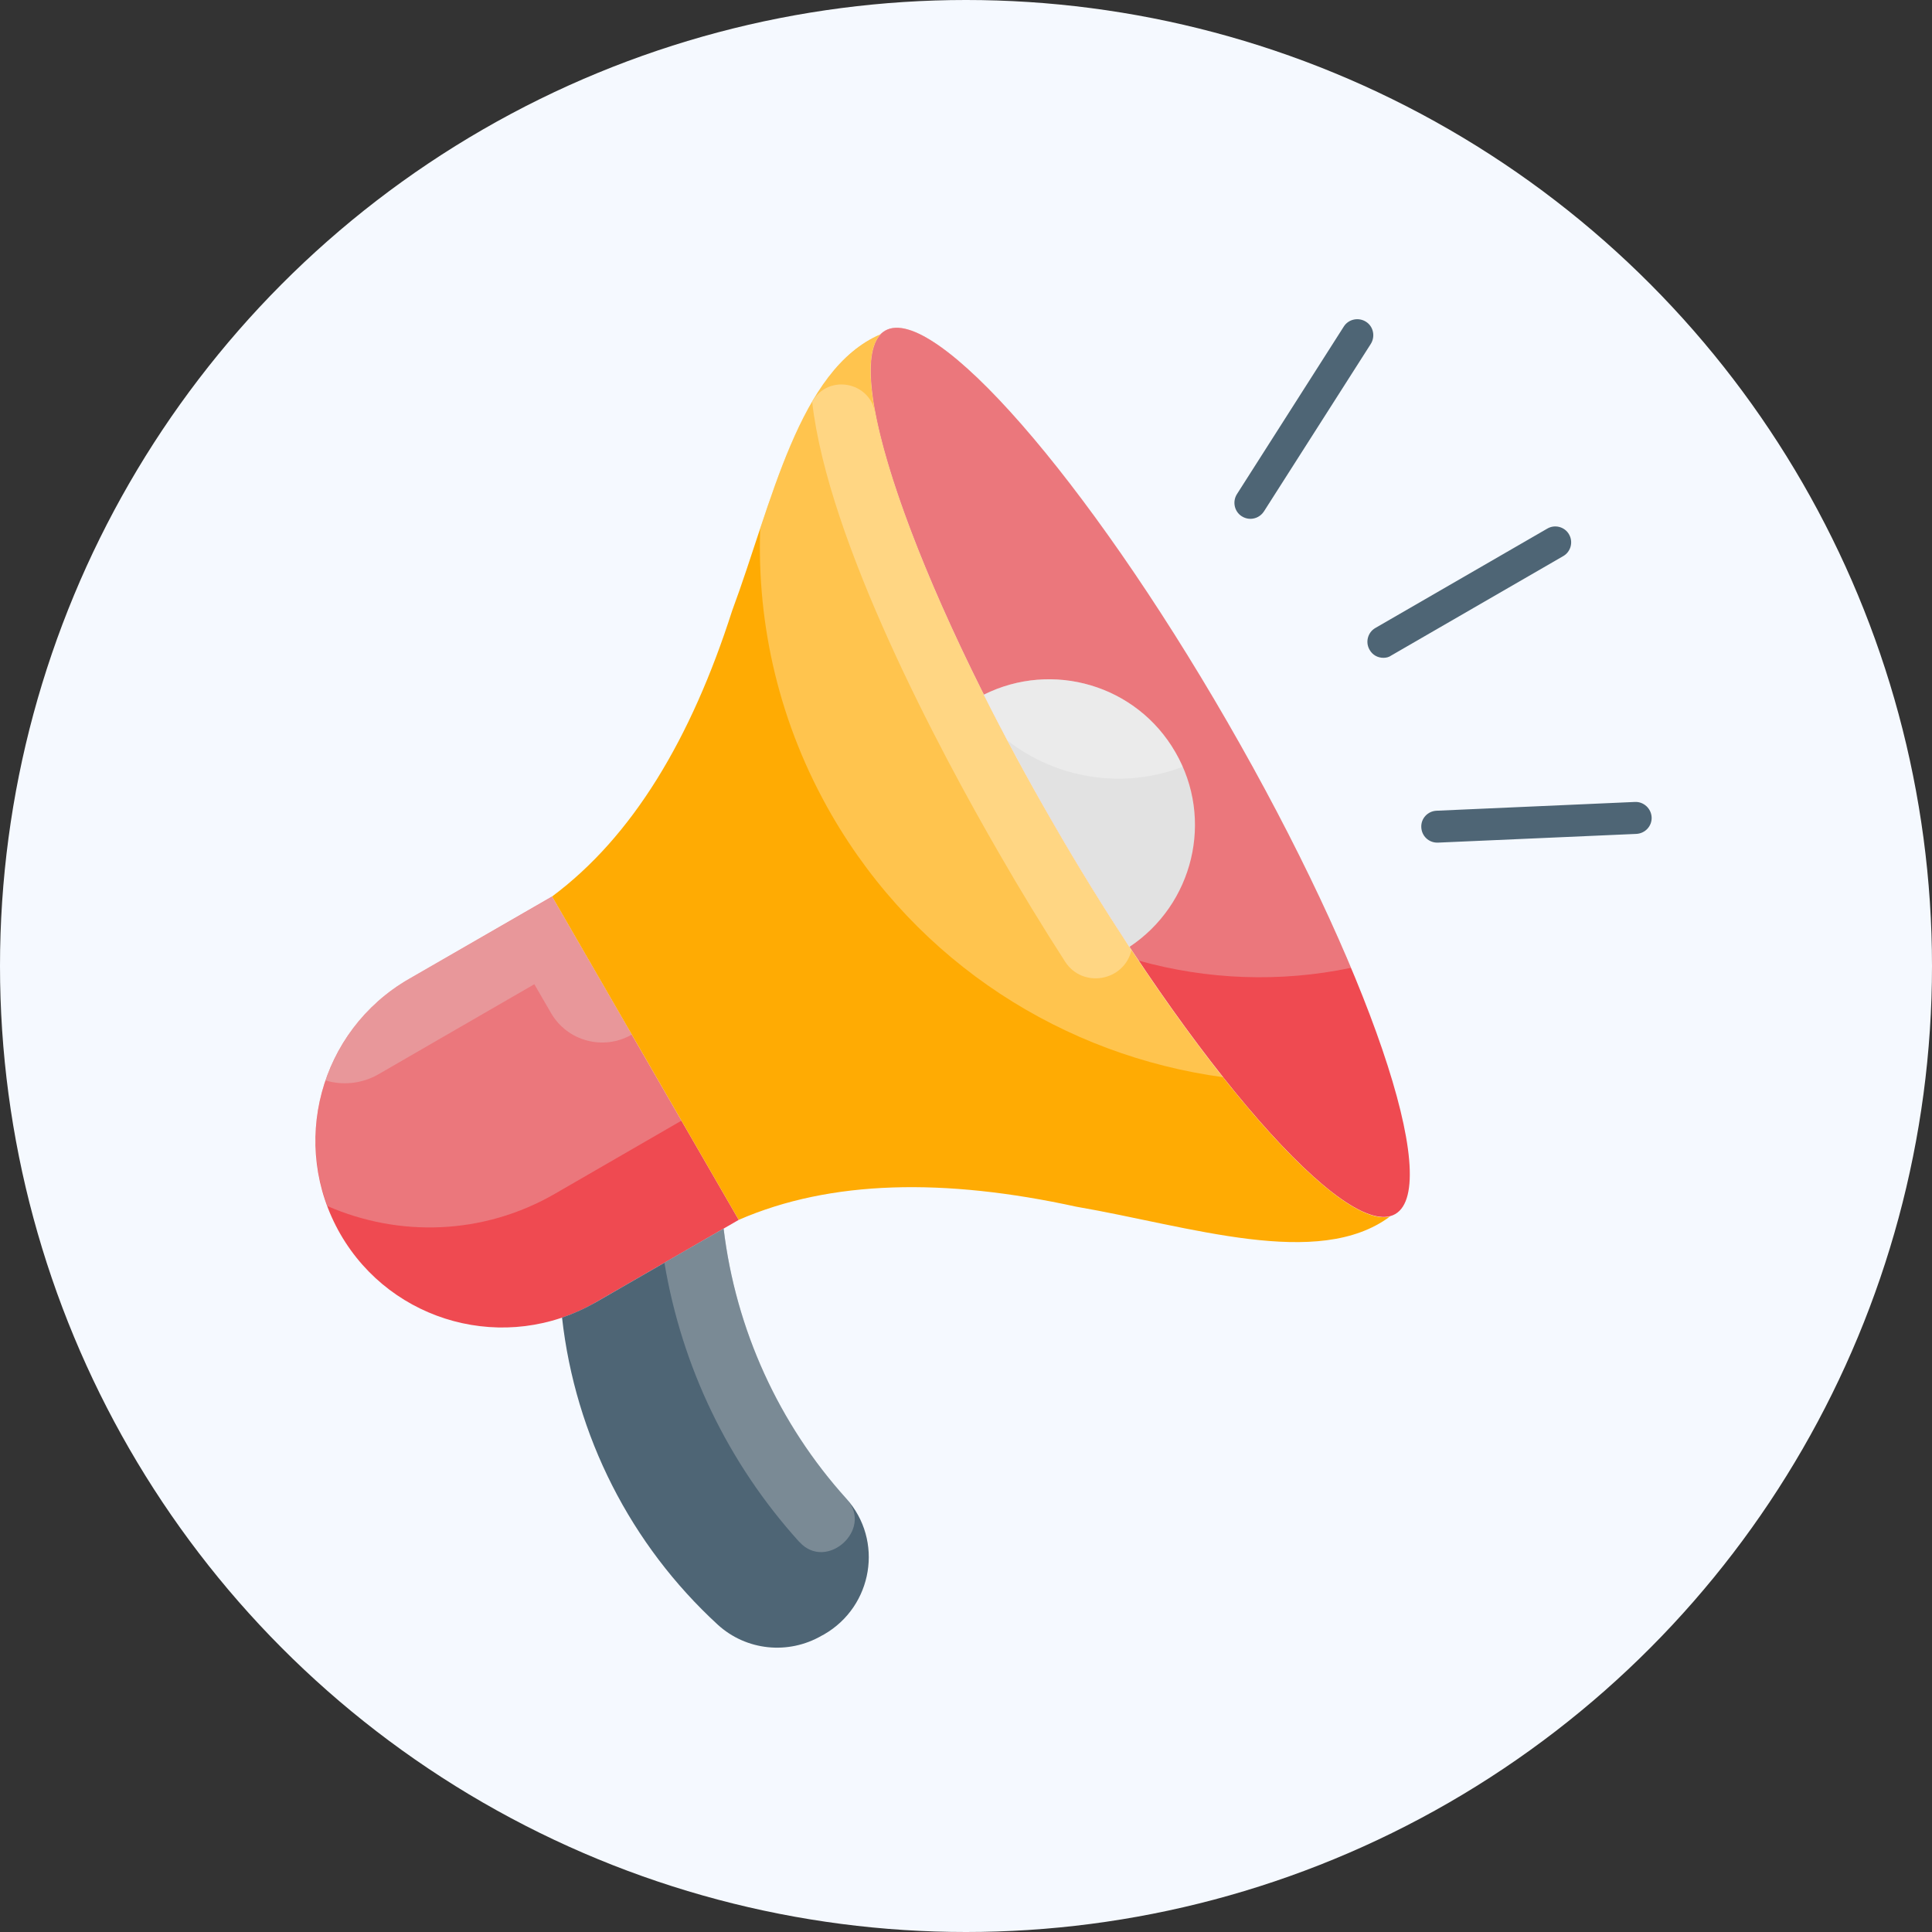
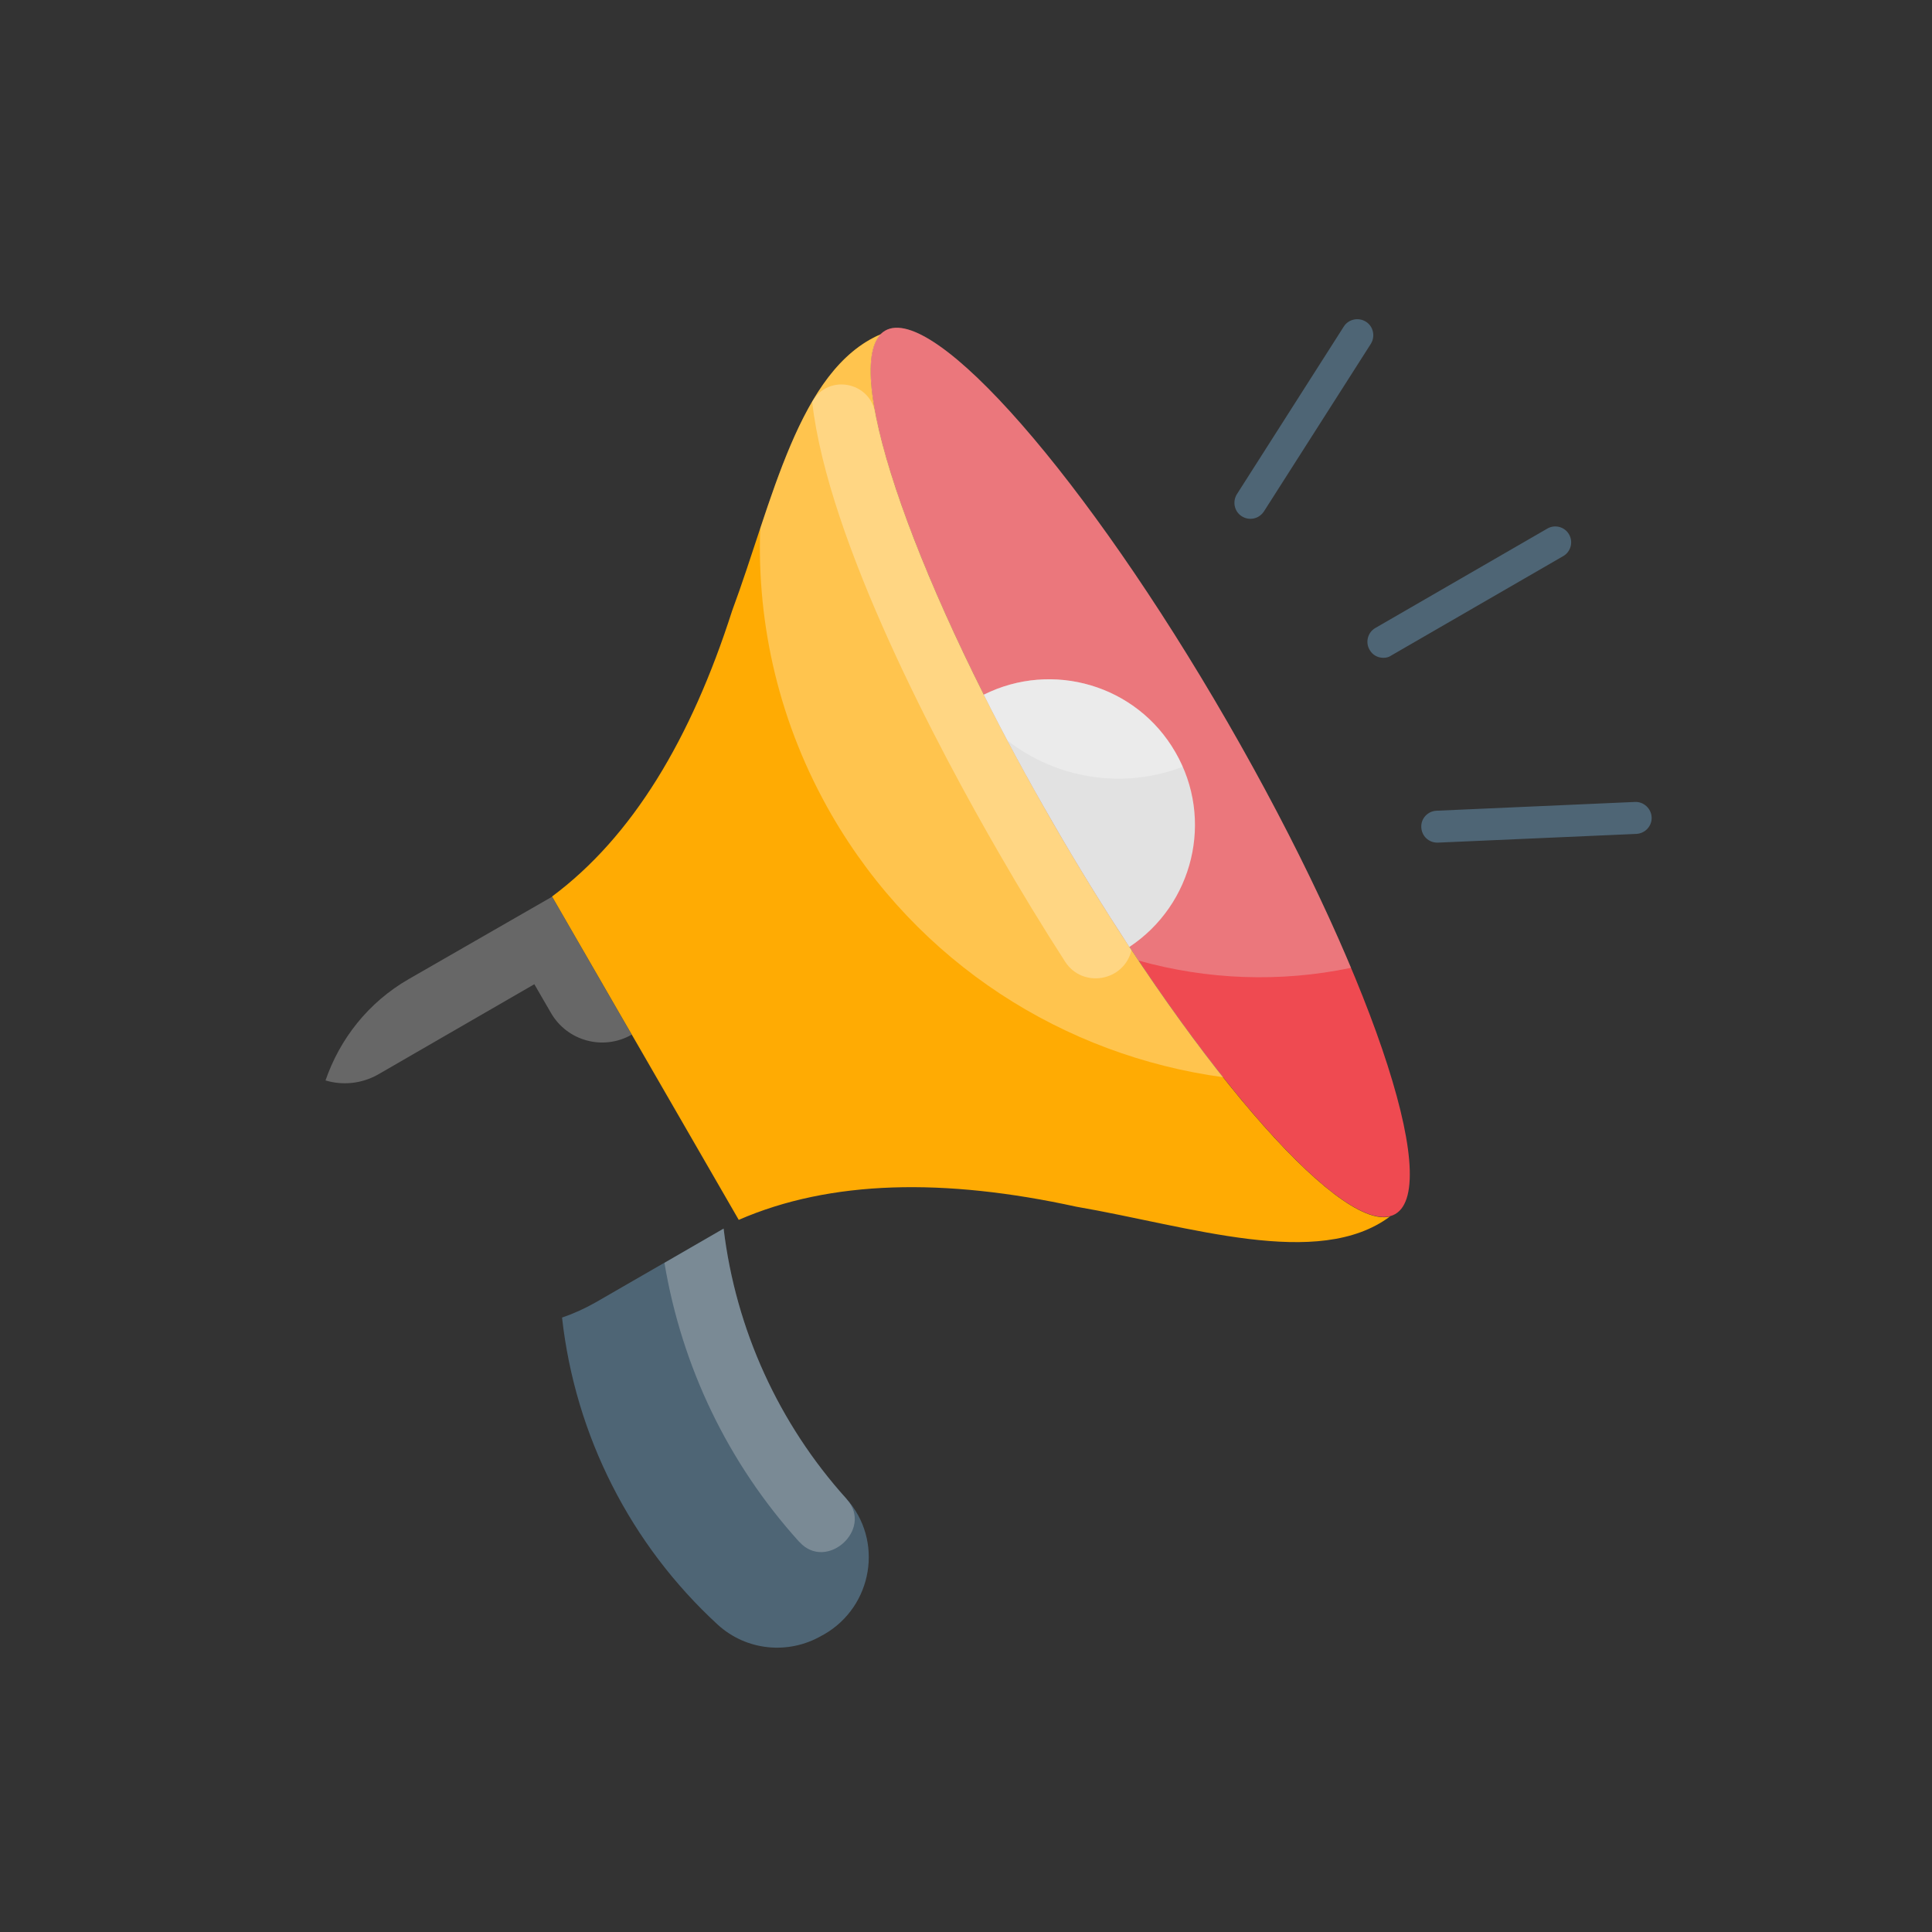
<svg xmlns="http://www.w3.org/2000/svg" width="35" height="35" viewBox="0 0 35 35" fill="none">
  <rect x="0" y="0" width="35" height="35" fill="#333333" stroke="none" />
-   <circle cx="17.5" cy="17.5" r="17.5" fill="#F5F9FF" />
  <g clip-path="url(#clip0_74_325)">
    <path d="M25.276 21.994C26.149 21.491 24.787 17.5 22.235 13.08C19.684 8.66 16.908 5.486 16.035 5.99C15.163 6.493 16.524 10.485 19.076 14.904C21.628 19.324 24.404 22.498 25.276 21.994Z" fill="#EF4A51" />
    <g opacity="0.3">
      <path d="M16.036 5.99C15.165 6.495 16.522 10.486 19.076 14.906C19.588 15.797 20.113 16.634 20.626 17.402C21.868 17.749 23.187 17.803 24.475 17.533C23.916 16.198 23.152 14.667 22.238 13.082C19.685 8.658 16.908 5.484 16.036 5.99Z" fill="#E2E2E2" />
    </g>
-     <path d="M7.405 17.737C5.789 18.671 5.234 20.738 6.167 22.358C7.1 23.974 9.167 24.529 10.787 23.596L13.383 22.099L10.001 16.241L7.405 17.737Z" fill="#EF4A51" />
    <path d="M13.109 22.257L10.787 23.596C10.591 23.707 10.386 23.8 10.182 23.869C10.421 26.014 11.428 27.985 13.001 29.431C13.518 29.905 14.282 29.982 14.887 29.631C14.902 29.624 14.914 29.616 14.93 29.608C15.813 29.099 16.013 27.904 15.331 27.148C14.112 25.798 13.329 24.089 13.109 22.257Z" fill="#4E6575" />
    <g opacity="0.3">
      <path d="M15.331 27.148C14.112 25.794 13.329 24.089 13.109 22.257L12.037 22.878C12.353 24.76 13.186 26.5 14.474 27.927C14.478 27.931 14.482 27.934 14.486 27.938C14.976 28.471 15.824 27.703 15.342 27.163C15.338 27.155 15.334 27.151 15.331 27.148Z" fill="#E2E2E2" />
    </g>
    <path d="M19.075 14.906C16.611 10.637 15.257 6.769 15.955 6.055C14.463 6.695 13.992 9.102 13.263 11.065C12.519 13.387 11.458 15.157 10.001 16.241C11.127 18.192 12.257 20.148 13.383 22.099C15.049 21.374 17.112 21.339 19.496 21.86C21.559 22.215 23.881 23.006 25.181 22.038C24.213 22.28 21.54 19.176 19.075 14.906Z" fill="#FFAB03" />
    <path d="M21.293 13.626C20.591 12.407 19.064 11.964 17.822 12.585C18.196 13.333 18.616 14.112 19.076 14.906C19.534 15.701 20.001 16.453 20.46 17.155C21.617 16.387 21.999 14.845 21.293 13.626Z" fill="#E2E2E2" />
    <g opacity="0.3">
-       <path d="M5.932 21.849C7.22 22.412 8.747 22.381 10.055 21.625L12.345 20.302L10.001 16.241L7.405 17.737C5.951 18.578 5.361 20.329 5.932 21.849Z" fill="#E2E2E2" />
-     </g>
+       </g>
    <g opacity="0.3">
      <path d="M6.85 19.465L9.68 17.83L9.981 18.35C10.278 18.863 10.93 19.037 11.443 18.744L10.001 16.245L7.405 17.737C6.668 18.161 6.155 18.825 5.897 19.573C6.206 19.666 6.549 19.635 6.85 19.465Z" fill="#E2E2E2" />
    </g>
    <g opacity="0.3">
      <path d="M17.822 12.585C17.957 12.858 18.107 13.136 18.254 13.418C19.141 14.108 20.344 14.305 21.424 13.892C21.386 13.803 21.343 13.715 21.293 13.63C20.591 12.407 19.064 11.964 17.822 12.585Z" fill="white" />
    </g>
    <g opacity="0.3">
      <path d="M13.772 9.576C13.711 11.331 14.12 13.124 15.064 14.76C16.626 17.463 19.291 19.126 22.161 19.515C21.193 18.293 20.117 16.704 19.079 14.906C16.615 10.637 15.261 6.769 15.959 6.055C14.829 6.537 14.281 8.03 13.772 9.576Z" fill="white" />
    </g>
    <g opacity="0.3">
      <path d="M14.725 7.262L14.713 7.278C14.999 9.812 17.027 13.607 18.104 15.466C18.485 16.129 18.89 16.792 19.295 17.421C19.611 17.911 20.363 17.78 20.498 17.213C20.024 16.495 19.546 15.72 19.072 14.902C17.344 11.91 16.163 9.113 15.851 7.467C15.751 6.915 15.01 6.776 14.725 7.262Z" fill="white" />
    </g>
    <path d="M25.061 11.917C24.961 11.917 24.864 11.867 24.811 11.771C24.73 11.632 24.78 11.455 24.915 11.377L28.031 9.576C28.17 9.495 28.347 9.545 28.424 9.68C28.505 9.819 28.455 9.997 28.32 10.074L25.204 11.875C25.162 11.906 25.111 11.917 25.061 11.917Z" fill="#4E6575" />
    <path d="M26.037 15.265C25.883 15.265 25.755 15.146 25.748 14.987C25.74 14.829 25.863 14.694 26.025 14.687L29.62 14.528C29.774 14.521 29.913 14.644 29.921 14.806C29.928 14.964 29.805 15.099 29.643 15.107L26.049 15.265C26.045 15.265 26.041 15.265 26.037 15.265Z" fill="#4E6575" />
    <path d="M22.651 9.399C22.597 9.399 22.543 9.383 22.496 9.353C22.361 9.268 22.323 9.087 22.408 8.952L24.344 5.916C24.429 5.781 24.61 5.743 24.745 5.828C24.88 5.912 24.918 6.094 24.834 6.229L22.898 9.264C22.84 9.353 22.747 9.399 22.651 9.399Z" fill="#4E6575" />
  </g>
  <defs>
    <clipPath id="clip0_74_325">
      <rect width="25.454" height="25.454" fill="white" transform="translate(5.091 5.091)" />
    </clipPath>
  </defs>
</svg>